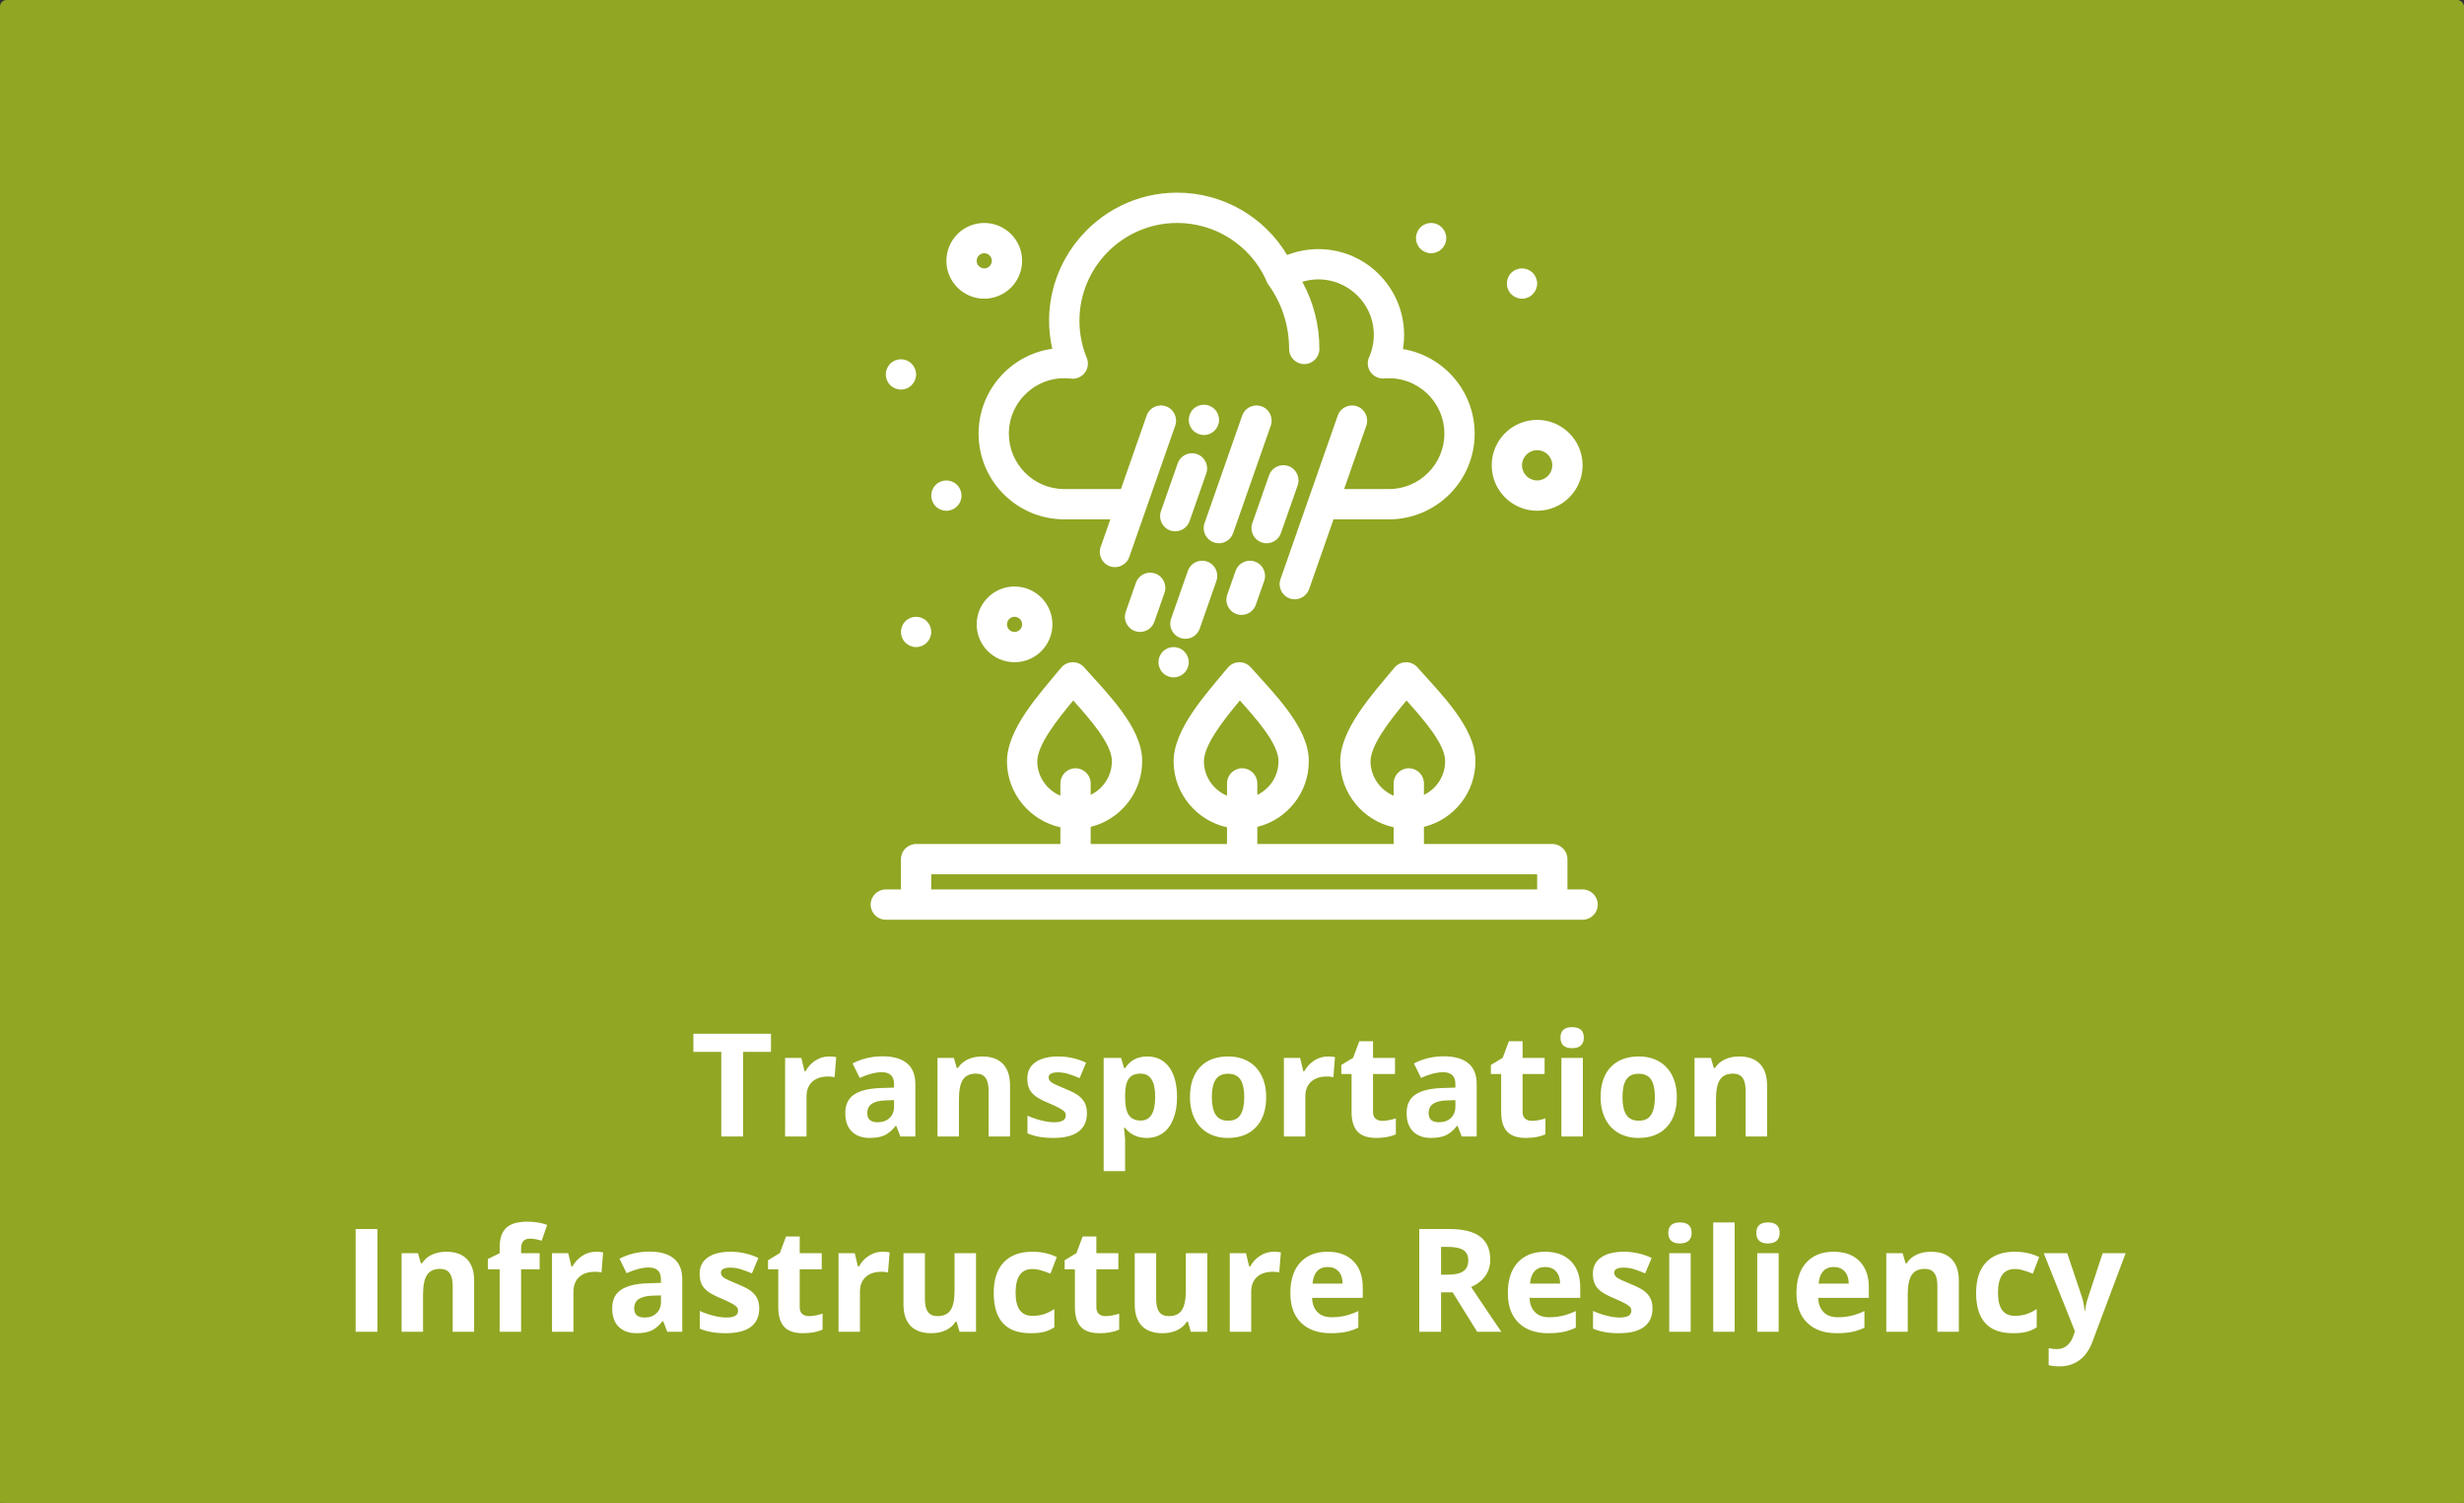
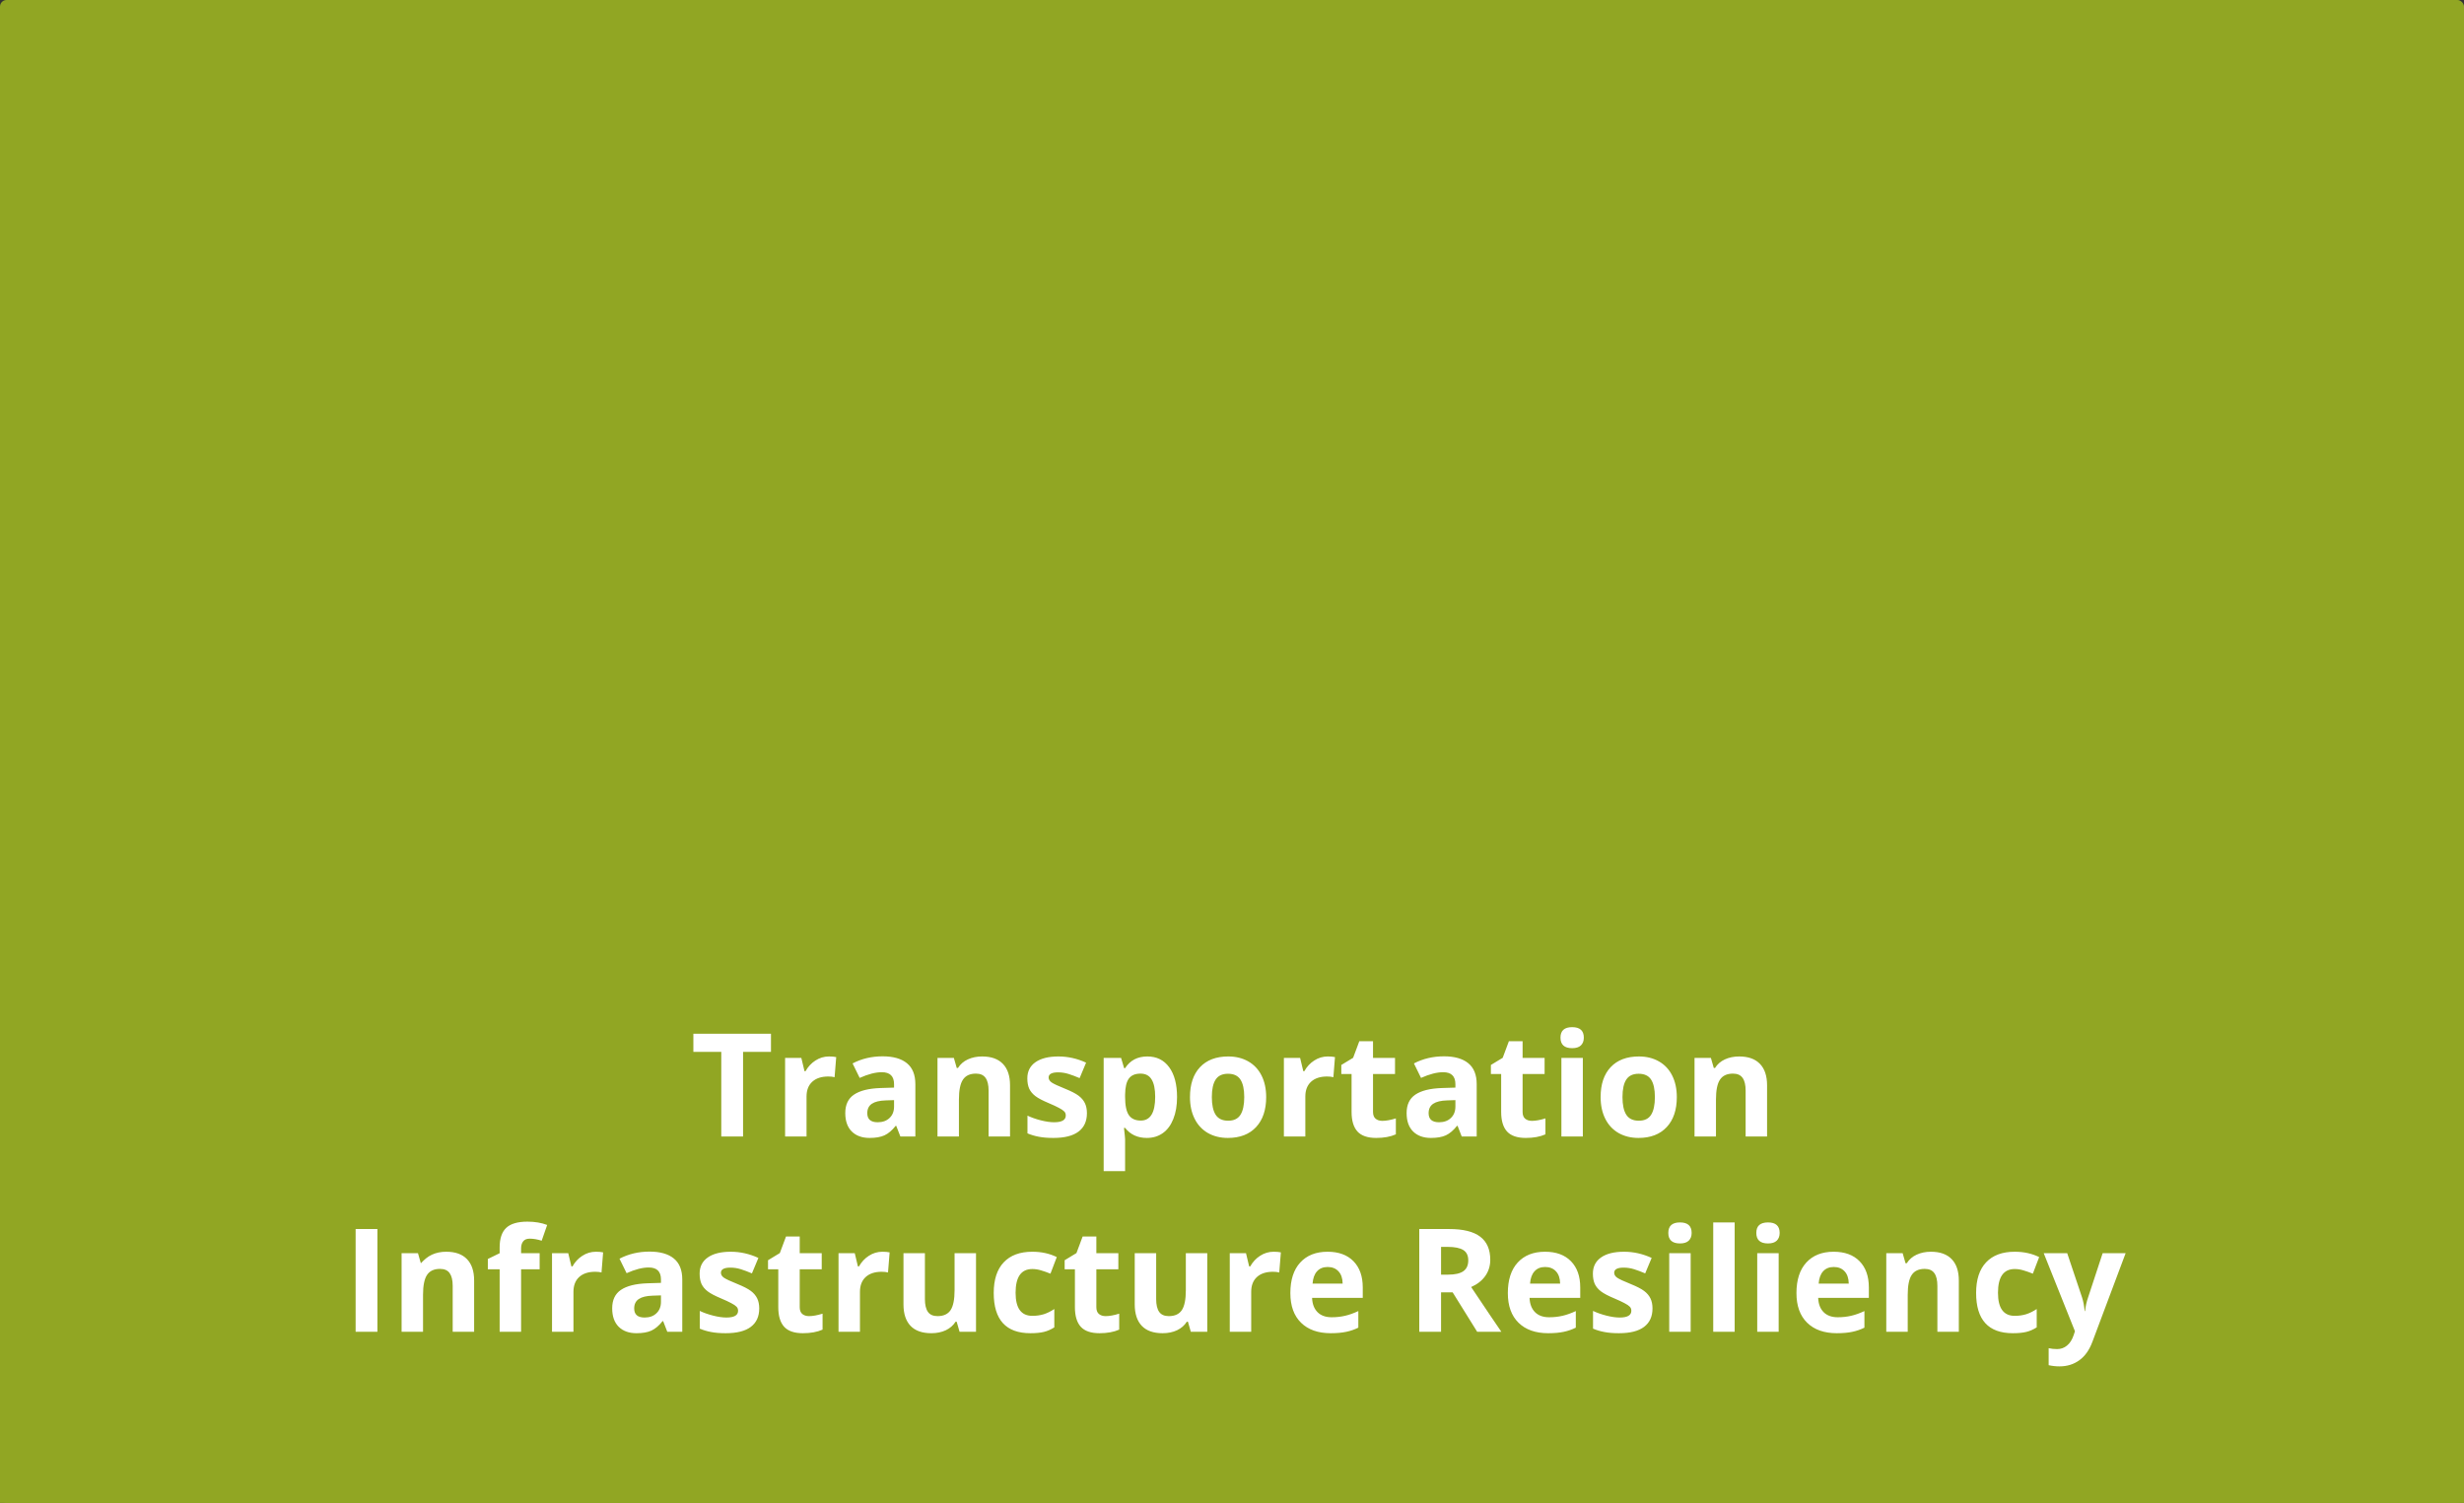
<svg xmlns="http://www.w3.org/2000/svg" width="1123" height="685" viewBox="0 0 1123 685" fill="none">
  <rect x="0" y="0" width="1123" height="685" fill="#333333" stroke="none" />
  <rect width="1123" height="685" rx="3" fill="#91A623" />
  <g style="mix-blend-mode:multiply">
    <rect y="654.613" width="1123" height="30.387" fill="#91A623" />
  </g>
-   <path d="M338.664 518H328.732V479.428H316.014V471.163H351.382V479.428H338.664V518ZM377.812 481.511C379.136 481.511 380.236 481.607 381.111 481.799L380.375 490.962C379.584 490.748 378.623 490.641 377.491 490.641C374.373 490.641 371.938 491.442 370.187 493.044C368.457 494.646 367.592 496.888 367.592 499.771V518H357.821V482.184H365.221L366.663 488.206H367.144C368.254 486.199 369.749 484.586 371.629 483.369C373.53 482.13 375.591 481.511 377.812 481.511ZM410.36 518L408.47 513.131H408.214C406.569 515.202 404.872 516.644 403.12 517.455C401.39 518.246 399.126 518.641 396.329 518.641C392.89 518.641 390.178 517.658 388.191 515.693C386.227 513.729 385.244 510.931 385.244 507.3C385.244 503.498 386.568 500.7 389.217 498.906C391.886 497.091 395.901 496.087 401.262 495.895L407.477 495.703V494.133C407.477 490.502 405.619 488.687 401.903 488.687C399.041 488.687 395.677 489.552 391.811 491.282L388.576 484.682C392.698 482.525 397.268 481.447 402.287 481.447C407.093 481.447 410.777 482.493 413.34 484.586C415.903 486.679 417.184 489.862 417.184 494.133V518H410.36ZM407.477 501.405L403.697 501.533C400.856 501.619 398.742 502.131 397.354 503.071C395.965 504.011 395.271 505.442 395.271 507.364C395.271 510.119 396.852 511.497 400.013 511.497C402.277 511.497 404.081 510.845 405.427 509.542C406.794 508.24 407.477 506.51 407.477 504.353V501.405ZM460.337 518H450.566V497.08C450.566 494.496 450.107 492.563 449.188 491.282C448.27 489.979 446.807 489.328 444.799 489.328C442.065 489.328 440.09 490.246 438.873 492.083C437.655 493.898 437.046 496.92 437.046 501.149V518H427.275V482.184H434.74L436.053 486.765H436.598C437.687 485.035 439.182 483.732 441.083 482.856C443.005 481.959 445.184 481.511 447.618 481.511C451.783 481.511 454.944 482.643 457.101 484.907C459.258 487.149 460.337 490.396 460.337 494.646V518ZM495.384 507.364C495.384 511.037 494.103 513.835 491.54 515.757C488.998 517.68 485.186 518.641 480.103 518.641C477.497 518.641 475.276 518.459 473.44 518.096C471.603 517.754 469.884 517.242 468.282 516.558V508.485C470.097 509.34 472.137 510.055 474.401 510.632C476.686 511.208 478.693 511.497 480.423 511.497C483.969 511.497 485.741 510.472 485.741 508.421C485.741 507.652 485.506 507.033 485.037 506.563C484.567 506.072 483.755 505.527 482.602 504.929C481.449 504.31 479.911 503.594 477.989 502.783C475.234 501.63 473.205 500.562 471.902 499.579C470.62 498.597 469.681 497.476 469.083 496.215C468.506 494.934 468.218 493.364 468.218 491.506C468.218 488.324 469.446 485.868 471.902 484.138C474.379 482.386 477.882 481.511 482.41 481.511C486.724 481.511 490.921 482.451 495 484.33L492.053 491.378C490.259 490.609 488.582 489.979 487.023 489.488C485.464 488.997 483.873 488.751 482.249 488.751C479.366 488.751 477.925 489.531 477.925 491.09C477.925 491.965 478.384 492.723 479.302 493.364C480.242 494.005 482.282 494.955 485.421 496.215C488.219 497.347 490.269 498.405 491.572 499.387C492.875 500.369 493.836 501.501 494.455 502.783C495.075 504.064 495.384 505.591 495.384 507.364ZM522.679 518.641C518.472 518.641 515.172 517.114 512.78 514.06H512.267C512.609 517.05 512.78 518.78 512.78 519.249V533.762H503.009V482.184H510.954L512.331 486.829H512.78C515.065 483.284 518.45 481.511 522.935 481.511C527.164 481.511 530.475 483.145 532.867 486.412C535.259 489.68 536.455 494.219 536.455 500.028C536.455 503.851 535.889 507.172 534.757 509.991C533.646 512.81 532.055 514.957 529.983 516.43C527.912 517.904 525.477 518.641 522.679 518.641ZM519.796 489.328C517.382 489.328 515.62 490.075 514.51 491.57C513.399 493.044 512.823 495.489 512.78 498.906V499.964C512.78 503.808 513.346 506.563 514.478 508.229C515.631 509.895 517.447 510.728 519.924 510.728C524.302 510.728 526.491 507.118 526.491 499.9C526.491 496.376 525.947 493.738 524.858 491.987C523.79 490.214 522.102 489.328 519.796 489.328ZM552.313 500.028C552.313 503.573 552.889 506.253 554.042 508.069C555.217 509.884 557.118 510.792 559.745 510.792C562.35 510.792 564.219 509.895 565.351 508.101C566.505 506.285 567.081 503.594 567.081 500.028C567.081 496.482 566.505 493.823 565.351 492.051C564.198 490.278 562.308 489.392 559.681 489.392C557.075 489.392 555.196 490.278 554.042 492.051C552.889 493.802 552.313 496.461 552.313 500.028ZM577.076 500.028C577.076 505.858 575.539 510.418 572.463 513.707C569.388 516.996 565.106 518.641 559.617 518.641C556.178 518.641 553.145 517.893 550.518 516.398C547.892 514.882 545.873 512.714 544.464 509.895C543.054 507.076 542.349 503.787 542.349 500.028C542.349 494.176 543.876 489.627 546.93 486.38C549.985 483.134 554.277 481.511 559.809 481.511C563.248 481.511 566.28 482.258 568.907 483.753C571.534 485.248 573.552 487.395 574.962 490.193C576.372 492.99 577.076 496.269 577.076 500.028ZM605.14 481.511C606.464 481.511 607.564 481.607 608.44 481.799L607.703 490.962C606.913 490.748 605.952 490.641 604.82 490.641C601.702 490.641 599.267 491.442 597.516 493.044C595.786 494.646 594.921 496.888 594.921 499.771V518H585.15V482.184H592.55L593.992 488.206H594.472C595.583 486.199 597.078 484.586 598.957 483.369C600.858 482.13 602.919 481.511 605.14 481.511ZM630.032 510.856C631.741 510.856 633.791 510.482 636.183 509.735V517.007C633.748 518.096 630.758 518.641 627.213 518.641C623.305 518.641 620.453 517.658 618.659 515.693C616.887 513.707 616 510.738 616 506.787V489.52H611.323V485.387L616.705 482.12L619.524 474.559H625.771V482.184H635.799V489.52H625.771V506.787C625.771 508.176 626.156 509.201 626.925 509.863C627.715 510.525 628.751 510.856 630.032 510.856ZM666.201 518L664.311 513.131H664.055C662.41 515.202 660.712 516.644 658.961 517.455C657.231 518.246 654.967 518.641 652.169 518.641C648.731 518.641 646.018 517.658 644.032 515.693C642.067 513.729 641.085 510.931 641.085 507.3C641.085 503.498 642.409 500.7 645.057 498.906C647.727 497.091 651.742 496.087 657.103 495.895L663.318 495.703V494.133C663.318 490.502 661.46 488.687 657.743 488.687C654.882 488.687 651.518 489.552 647.652 491.282L644.416 484.682C648.538 482.525 653.109 481.447 658.128 481.447C662.933 481.447 666.617 482.493 669.18 484.586C671.743 486.679 673.025 489.862 673.025 494.133V518H666.201ZM663.318 501.405L659.537 501.533C656.697 501.619 654.583 502.131 653.194 503.071C651.806 504.011 651.112 505.442 651.112 507.364C651.112 510.119 652.692 511.497 655.853 511.497C658.117 511.497 659.922 510.845 661.267 509.542C662.634 508.24 663.318 506.51 663.318 504.353V501.405ZM698.205 510.856C699.914 510.856 701.964 510.482 704.356 509.735V517.007C701.921 518.096 698.931 518.641 695.386 518.641C691.477 518.641 688.626 517.658 686.832 515.693C685.06 513.707 684.173 510.738 684.173 506.787V489.52H679.496V485.387L684.878 482.12L687.697 474.559H693.944V482.184H703.972V489.52H693.944V506.787C693.944 508.176 694.329 509.201 695.098 509.863C695.888 510.525 696.924 510.856 698.205 510.856ZM711.212 472.925C711.212 469.743 712.984 468.152 716.53 468.152C720.075 468.152 721.848 469.743 721.848 472.925C721.848 474.442 721.399 475.627 720.502 476.481C719.627 477.314 718.302 477.731 716.53 477.731C712.984 477.731 711.212 476.129 711.212 472.925ZM721.399 518H711.628V482.184H721.399V518ZM739.468 500.028C739.468 503.573 740.044 506.253 741.198 508.069C742.372 509.884 744.273 510.792 746.9 510.792C749.506 510.792 751.374 509.895 752.506 508.101C753.66 506.285 754.236 503.594 754.236 500.028C754.236 496.482 753.66 493.823 752.506 492.051C751.353 490.278 749.463 489.392 746.836 489.392C744.23 489.392 742.351 490.278 741.198 492.051C740.044 493.802 739.468 496.461 739.468 500.028ZM764.231 500.028C764.231 505.858 762.694 510.418 759.618 513.707C756.543 516.996 752.261 518.641 746.772 518.641C743.333 518.641 740.301 517.893 737.674 516.398C735.047 514.882 733.028 512.714 731.619 509.895C730.209 507.076 729.504 503.787 729.504 500.028C729.504 494.176 731.031 489.627 734.085 486.38C737.14 483.134 741.432 481.511 746.964 481.511C750.403 481.511 753.435 482.258 756.062 483.753C758.689 485.248 760.708 487.395 762.117 490.193C763.527 492.99 764.231 496.269 764.231 500.028ZM805.366 518H795.595V497.08C795.595 494.496 795.136 492.563 794.217 491.282C793.299 489.979 791.836 489.328 789.828 489.328C787.095 489.328 785.119 490.246 783.902 492.083C782.684 493.898 782.076 496.92 782.076 501.149V518H772.305V482.184H779.769L781.083 486.765H781.627C782.716 485.035 784.211 483.732 786.112 482.856C788.034 481.959 790.213 481.511 792.648 481.511C796.812 481.511 799.973 482.643 802.13 484.907C804.287 487.149 805.366 490.396 805.366 494.646V518ZM162.08 607V560.163H172.012V607H162.08ZM216.093 607H206.322V586.08C206.322 583.496 205.863 581.563 204.945 580.282C204.026 578.979 202.563 578.328 200.556 578.328C197.822 578.328 195.846 579.246 194.629 581.083C193.412 582.898 192.803 585.92 192.803 590.149V607H183.032V571.184H190.496L191.81 575.765H192.355C193.444 574.035 194.939 572.732 196.84 571.856C198.762 570.959 200.94 570.511 203.375 570.511C207.54 570.511 210.701 571.643 212.858 573.907C215.015 576.149 216.093 579.396 216.093 583.646V607ZM245.951 578.52H237.493V607H227.722V578.52H222.34V573.811L227.722 571.184V568.557C227.722 564.477 228.726 561.498 230.734 559.619C232.741 557.739 235.956 556.799 240.377 556.799C243.751 556.799 246.752 557.301 249.379 558.305L246.88 565.481C244.915 564.862 243.1 564.552 241.434 564.552C240.046 564.552 239.042 564.969 238.422 565.802C237.803 566.613 237.493 567.66 237.493 568.941V571.184H245.951V578.52ZM271.58 570.511C272.904 570.511 274.004 570.607 274.88 570.799L274.143 579.962C273.353 579.748 272.391 579.641 271.26 579.641C268.141 579.641 265.707 580.442 263.955 582.044C262.225 583.646 261.36 585.888 261.36 588.771V607H251.589V571.184H258.99L260.431 577.206H260.912C262.022 575.199 263.517 573.586 265.397 572.369C267.298 571.13 269.359 570.511 271.58 570.511ZM304.129 607L302.238 602.131H301.982C300.338 604.202 298.64 605.644 296.888 606.455C295.158 607.246 292.895 607.641 290.097 607.641C286.658 607.641 283.946 606.658 281.96 604.693C279.995 602.729 279.012 599.931 279.012 596.3C279.012 592.498 280.336 589.7 282.985 587.906C285.654 586.091 289.67 585.087 295.03 584.895L301.245 584.703V583.133C301.245 579.502 299.387 577.687 295.671 577.687C292.809 577.687 289.445 578.552 285.58 580.282L282.344 573.682C286.466 571.525 291.036 570.447 296.055 570.447C300.861 570.447 304.545 571.493 307.108 573.586C309.671 575.679 310.952 578.862 310.952 583.133V607H304.129ZM301.245 590.405L297.465 590.533C294.625 590.619 292.51 591.131 291.122 592.071C289.734 593.011 289.04 594.442 289.04 596.364C289.04 599.119 290.62 600.497 293.781 600.497C296.045 600.497 297.85 599.845 299.195 598.542C300.562 597.24 301.245 595.51 301.245 593.353V590.405ZM346.032 596.364C346.032 600.037 344.75 602.835 342.188 604.757C339.646 606.68 335.834 607.641 330.751 607.641C328.145 607.641 325.924 607.459 324.087 607.096C322.25 606.754 320.531 606.242 318.929 605.558V597.485C320.745 598.34 322.784 599.055 325.048 599.632C327.333 600.208 329.341 600.497 331.071 600.497C334.616 600.497 336.389 599.472 336.389 597.421C336.389 596.652 336.154 596.033 335.684 595.563C335.214 595.072 334.403 594.527 333.249 593.929C332.096 593.31 330.558 592.594 328.636 591.783C325.881 590.63 323.852 589.562 322.549 588.579C321.268 587.597 320.328 586.476 319.73 585.215C319.154 583.934 318.865 582.364 318.865 580.506C318.865 577.324 320.093 574.868 322.549 573.138C325.027 571.386 328.529 570.511 333.057 570.511C337.371 570.511 341.568 571.451 345.647 573.33L342.7 580.378C340.906 579.609 339.23 578.979 337.67 578.488C336.111 577.997 334.52 577.751 332.897 577.751C330.014 577.751 328.572 578.531 328.572 580.09C328.572 580.965 329.031 581.723 329.95 582.364C330.889 583.005 332.929 583.955 336.069 585.215C338.866 586.347 340.917 587.405 342.22 588.387C343.522 589.369 344.483 590.501 345.103 591.783C345.722 593.064 346.032 594.591 346.032 596.364ZM368.745 599.856C370.454 599.856 372.504 599.482 374.896 598.735V606.007C372.462 607.096 369.472 607.641 365.926 607.641C362.018 607.641 359.167 606.658 357.373 604.693C355.6 602.707 354.714 599.738 354.714 595.787V578.52H350.036V574.387L355.418 571.12L358.238 563.559H364.485V571.184H374.512V578.52H364.485V595.787C364.485 597.176 364.869 598.201 365.638 598.863C366.428 599.525 367.464 599.856 368.745 599.856ZM402.159 570.511C403.483 570.511 404.583 570.607 405.459 570.799L404.722 579.962C403.932 579.748 402.971 579.641 401.839 579.641C398.721 579.641 396.286 580.442 394.535 582.044C392.805 583.646 391.94 585.888 391.94 588.771V607H382.169V571.184H389.569L391.011 577.206H391.491C392.602 575.199 394.097 573.586 395.976 572.369C397.877 571.13 399.938 570.511 402.159 570.511ZM437.335 607L436.021 602.419H435.509C434.462 604.085 432.978 605.377 431.056 606.295C429.134 607.192 426.944 607.641 424.488 607.641C420.281 607.641 417.109 606.519 414.974 604.277C412.838 602.013 411.77 598.767 411.77 594.538V571.184H421.541V592.103C421.541 594.687 422 596.631 422.919 597.934C423.837 599.215 425.3 599.856 427.308 599.856C430.041 599.856 432.017 598.948 433.234 597.133C434.452 595.296 435.06 592.263 435.06 588.035V571.184H444.831V607H437.335ZM469.627 607.641C458.479 607.641 452.904 601.522 452.904 589.284C452.904 583.197 454.421 578.552 457.454 575.348C460.486 572.123 464.833 570.511 470.492 570.511C474.636 570.511 478.352 571.322 481.641 572.946L478.758 580.506C477.22 579.887 475.789 579.385 474.465 579C473.141 578.595 471.816 578.392 470.492 578.392C465.409 578.392 462.868 582.001 462.868 589.22C462.868 596.225 465.409 599.728 470.492 599.728C472.372 599.728 474.112 599.482 475.714 598.991C477.316 598.478 478.918 597.688 480.52 596.62V604.982C478.939 605.986 477.337 606.68 475.714 607.064C474.112 607.449 472.083 607.641 469.627 607.641ZM503.938 599.856C505.647 599.856 507.697 599.482 510.089 598.735V606.007C507.654 607.096 504.664 607.641 501.119 607.641C497.21 607.641 494.359 606.658 492.565 604.693C490.792 602.707 489.906 599.738 489.906 595.787V578.52H485.229V574.387L490.611 571.12L493.43 563.559H499.677V571.184H509.704V578.52H499.677V595.787C499.677 597.176 500.062 598.201 500.83 598.863C501.621 599.525 502.656 599.856 503.938 599.856ZM542.734 607L541.42 602.419H540.908C539.861 604.085 538.377 605.377 536.455 606.295C534.532 607.192 532.343 607.641 529.887 607.641C525.68 607.641 522.508 606.519 520.372 604.277C518.237 602.013 517.169 598.767 517.169 594.538V571.184H526.94V592.103C526.94 594.687 527.399 596.631 528.317 597.934C529.236 599.215 530.699 599.856 532.706 599.856C535.44 599.856 537.416 598.948 538.633 597.133C539.85 595.296 540.459 592.263 540.459 588.035V571.184H550.23V607H542.734ZM580.472 570.511C581.796 570.511 582.896 570.607 583.772 570.799L583.035 579.962C582.245 579.748 581.284 579.641 580.152 579.641C577.034 579.641 574.599 580.442 572.848 582.044C571.118 583.646 570.253 585.888 570.253 588.771V607H560.482V571.184H567.882L569.324 577.206H569.804C570.915 575.199 572.41 573.586 574.289 572.369C576.19 571.13 578.251 570.511 580.472 570.511ZM605.108 577.463C603.036 577.463 601.413 578.125 600.239 579.449C599.064 580.752 598.391 582.61 598.22 585.023H611.932C611.889 582.61 611.259 580.752 610.042 579.449C608.824 578.125 607.18 577.463 605.108 577.463ZM606.486 607.641C600.719 607.641 596.213 606.05 592.966 602.867C589.72 599.685 588.097 595.179 588.097 589.348C588.097 583.347 589.592 578.712 592.582 575.444C595.593 572.155 599.747 570.511 605.044 570.511C610.106 570.511 614.046 571.952 616.865 574.836C619.685 577.719 621.094 581.702 621.094 586.785V591.527H597.996C598.103 594.303 598.925 596.471 600.463 598.03C602.001 599.589 604.158 600.369 606.934 600.369C609.091 600.369 611.131 600.144 613.053 599.696C614.975 599.247 616.983 598.532 619.076 597.549V605.11C617.367 605.964 615.541 606.594 613.598 607C611.654 607.427 609.283 607.641 606.486 607.641ZM656.782 580.955H659.986C663.126 580.955 665.443 580.431 666.938 579.385C668.433 578.338 669.18 576.694 669.18 574.451C669.18 572.23 668.412 570.65 666.874 569.71C665.357 568.77 662.997 568.3 659.794 568.3H656.782V580.955ZM656.782 589.028V607H646.851V560.163H660.499C666.863 560.163 671.572 561.327 674.627 563.655C677.681 565.962 679.208 569.475 679.208 574.195C679.208 576.95 678.449 579.406 676.933 581.563C675.417 583.699 673.27 585.376 670.494 586.593C677.542 597.122 682.134 603.925 684.269 607H673.249L662.068 589.028H656.782ZM704.228 577.463C702.156 577.463 700.533 578.125 699.358 579.449C698.184 580.752 697.511 582.61 697.34 585.023H711.052C711.009 582.61 710.379 580.752 709.161 579.449C707.944 578.125 706.3 577.463 704.228 577.463ZM705.605 607.641C699.839 607.641 695.332 606.05 692.086 602.867C688.84 599.685 687.217 595.179 687.217 589.348C687.217 583.347 688.712 578.712 691.702 575.444C694.713 572.155 698.867 570.511 704.164 570.511C709.225 570.511 713.166 571.952 715.985 574.836C718.804 577.719 720.214 581.702 720.214 586.785V591.527H697.116C697.223 594.303 698.045 596.471 699.583 598.03C701.12 599.589 703.277 600.369 706.054 600.369C708.211 600.369 710.251 600.144 712.173 599.696C714.095 599.247 716.103 598.532 718.196 597.549V605.11C716.487 605.964 714.661 606.594 712.717 607C710.774 607.427 708.403 607.641 705.605 607.641ZM753.147 596.364C753.147 600.037 751.866 602.835 749.303 604.757C746.761 606.68 742.949 607.641 737.866 607.641C735.26 607.641 733.039 607.459 731.202 607.096C729.366 606.754 727.646 606.242 726.044 605.558V597.485C727.86 598.34 729.899 599.055 732.163 599.632C734.449 600.208 736.456 600.497 738.186 600.497C741.732 600.497 743.504 599.472 743.504 597.421C743.504 596.652 743.269 596.033 742.799 595.563C742.33 595.072 741.518 594.527 740.365 593.929C739.211 593.31 737.674 592.594 735.751 591.783C732.996 590.63 730.967 589.562 729.665 588.579C728.383 587.597 727.443 586.476 726.845 585.215C726.269 583.934 725.98 582.364 725.98 580.506C725.98 577.324 727.208 574.868 729.665 573.138C732.142 571.386 735.645 570.511 740.172 570.511C744.487 570.511 748.683 571.451 752.763 573.33L749.815 580.378C748.021 579.609 746.345 578.979 744.786 578.488C743.227 577.997 741.635 577.751 740.012 577.751C737.129 577.751 735.687 578.531 735.687 580.09C735.687 580.965 736.147 581.723 737.065 582.364C738.005 583.005 740.044 583.955 743.184 585.215C745.982 586.347 748.032 587.405 749.335 588.387C750.638 589.369 751.599 590.501 752.218 591.783C752.837 593.064 753.147 594.591 753.147 596.364ZM760.355 561.925C760.355 558.743 762.128 557.152 765.673 557.152C769.219 557.152 770.991 558.743 770.991 561.925C770.991 563.442 770.543 564.627 769.646 565.481C768.77 566.314 767.446 566.731 765.673 566.731C762.128 566.731 760.355 565.129 760.355 561.925ZM770.543 607H760.772V571.184H770.543V607ZM790.597 607H780.826V557.152H790.597V607ZM800.464 561.925C800.464 558.743 802.237 557.152 805.782 557.152C809.328 557.152 811.1 558.743 811.1 561.925C811.1 563.442 810.652 564.627 809.755 565.481C808.879 566.314 807.555 566.731 805.782 566.731C802.237 566.731 800.464 565.129 800.464 561.925ZM810.652 607H800.881V571.184H810.652V607ZM835.768 577.463C833.697 577.463 832.073 578.125 830.899 579.449C829.724 580.752 829.051 582.61 828.88 585.023H842.592C842.549 582.61 841.919 580.752 840.702 579.449C839.484 578.125 837.84 577.463 835.768 577.463ZM837.146 607.641C831.379 607.641 826.873 606.05 823.627 602.867C820.38 599.685 818.757 595.179 818.757 589.348C818.757 583.347 820.252 578.712 823.242 575.444C826.253 572.155 830.407 570.511 835.704 570.511C840.766 570.511 844.706 571.952 847.525 574.836C850.345 577.719 851.754 581.702 851.754 586.785V591.527H828.656C828.763 594.303 829.585 596.471 831.123 598.03C832.661 599.589 834.818 600.369 837.594 600.369C839.751 600.369 841.791 600.144 843.713 599.696C845.635 599.247 847.643 598.532 849.736 597.549V605.11C848.027 605.964 846.201 606.594 844.258 607C842.314 607.427 839.944 607.641 837.146 607.641ZM892.76 607H882.989V586.08C882.989 583.496 882.53 581.563 881.612 580.282C880.694 578.979 879.231 578.328 877.223 578.328C874.489 578.328 872.514 579.246 871.296 581.083C870.079 582.898 869.47 585.92 869.47 590.149V607H859.699V571.184H867.164L868.477 575.765H869.022C870.111 574.035 871.606 572.732 873.507 571.856C875.429 570.959 877.607 570.511 880.042 570.511C884.207 570.511 887.368 571.643 889.525 573.907C891.682 576.149 892.76 579.396 892.76 583.646V607ZM917.364 607.641C906.216 607.641 900.641 601.522 900.641 589.284C900.641 583.197 902.158 578.552 905.191 575.348C908.223 572.123 912.57 570.511 918.229 570.511C922.373 570.511 926.089 571.322 929.378 572.946L926.495 580.506C924.957 579.887 923.526 579.385 922.202 579C920.878 578.595 919.553 578.392 918.229 578.392C913.146 578.392 910.605 582.001 910.605 589.22C910.605 596.225 913.146 599.728 918.229 599.728C920.109 599.728 921.849 599.482 923.451 598.991C925.053 598.478 926.655 597.688 928.257 596.62V604.982C926.676 605.986 925.074 606.68 923.451 607.064C921.849 607.449 919.82 607.641 917.364 607.641ZM931.46 571.184H942.16L948.92 591.334C949.496 593.086 949.892 595.157 950.105 597.549H950.297C950.532 595.35 950.992 593.278 951.675 591.334L958.306 571.184H968.782L953.629 611.581C952.241 615.319 950.255 618.117 947.67 619.975C945.108 621.833 942.107 622.762 938.668 622.762C936.981 622.762 935.326 622.58 933.703 622.217V614.464C934.877 614.742 936.159 614.881 937.547 614.881C939.277 614.881 940.783 614.347 942.064 613.279C943.367 612.233 944.381 610.641 945.108 608.506L945.684 606.744L931.46 571.184Z" fill="white" />
-   <path d="M536.533 87.809C499.364 87.809 471.367 122.382 479.573 158.959C460.622 161.637 445.999 177.964 445.999 197.643C445.999 219.186 463.526 236.712 485.069 236.712H506.043L501.638 249.301C500.378 252.9 502.274 256.838 505.873 258.098C509.456 259.351 513.405 257.478 514.67 253.862L535.627 193.985C536.887 190.386 534.991 186.447 531.392 185.188C527.794 183.928 523.855 185.825 522.595 189.423L510.876 222.904H485.069C471.139 222.904 459.806 211.572 459.806 197.643C459.806 182.685 472.87 170.751 488.098 172.569C493.321 173.193 497.302 167.959 495.303 163.092C493.092 157.71 491.972 152.02 491.972 146.178C491.972 121.608 511.962 101.618 536.533 101.618C553.847 101.618 569.574 111.671 576.894 127.312C577.109 128.092 577.455 128.847 577.959 129.54C584.218 138.154 587.526 148.357 587.526 159.045C587.526 162.858 590.618 165.949 594.43 165.949C598.242 165.949 601.334 162.858 601.334 159.045C601.334 148.218 598.659 137.783 593.556 128.437C609.797 123.521 626.126 135.748 626.126 152.612C626.126 156.151 625.402 159.582 623.975 162.81C621.858 167.597 625.648 172.925 630.871 172.48C645.779 171.219 658.29 183.014 658.29 197.643C658.29 211.572 646.959 222.904 633.029 222.904H612.598L622.719 193.985C623.979 190.387 622.083 186.448 618.484 185.188C614.882 183.928 610.946 185.825 609.687 189.423L583.599 263.962C582.34 267.561 584.236 271.5 587.835 272.759C591.425 274.015 595.37 272.131 596.632 268.524L607.766 236.712H633.029C654.572 236.712 672.098 219.185 672.098 197.642C672.098 178.268 657.922 162.142 639.398 159.092C643.369 135.402 625.099 113.54 600.864 113.54C595.96 113.54 591.14 114.457 586.628 116.225C576.18 98.758 557.219 87.809 536.533 87.809ZM448.587 101.616C439.07 101.616 431.328 109.359 431.328 118.876C431.328 128.393 439.07 136.136 448.587 136.136C458.104 136.136 465.847 128.393 465.847 118.876C465.847 109.359 458.104 101.616 448.587 101.616ZM652.251 101.616C650.42 101.616 648.664 102.344 647.369 103.638C646.074 104.933 645.347 106.689 645.347 108.52C645.347 110.351 646.074 112.107 647.369 113.402C648.664 114.697 650.42 115.424 652.251 115.424C654.082 115.424 655.838 114.697 657.133 113.402C658.427 112.107 659.155 110.351 659.155 108.52C659.155 106.689 658.427 104.933 657.133 103.638C655.838 102.344 654.082 101.616 652.251 101.616ZM448.587 115.424C450.491 115.424 452.039 116.973 452.039 118.876C452.039 120.779 450.491 122.328 448.587 122.328C446.684 122.328 445.136 120.779 445.136 118.876C445.136 116.973 446.684 115.424 448.587 115.424ZM693.673 122.329C691.842 122.329 690.086 123.057 688.791 124.351C687.496 125.646 686.769 127.402 686.769 129.233C686.769 131.064 687.496 132.82 688.791 134.115C690.086 135.41 691.842 136.137 693.673 136.137C695.504 136.137 697.26 135.41 698.554 134.115C699.849 132.82 700.577 131.064 700.577 129.233C700.577 127.402 699.849 125.646 698.554 124.351C697.26 123.057 695.504 122.329 693.673 122.329V122.329ZM410.618 163.75C408.787 163.75 407.031 164.477 405.736 165.772C404.441 167.066 403.714 168.822 403.714 170.653C403.714 172.484 404.441 174.24 405.736 175.535C407.031 176.83 408.787 177.557 410.618 177.557C412.449 177.557 414.205 176.83 415.499 175.535C416.794 174.24 417.521 172.484 417.521 170.653C417.521 168.822 416.794 167.066 415.499 165.772C414.205 164.477 412.449 163.75 410.618 163.75V163.75ZM548.693 184.462C546.862 184.462 545.106 185.19 543.811 186.485C542.517 187.779 541.789 189.535 541.789 191.366C541.789 193.197 542.517 194.953 543.811 196.248C545.106 197.543 546.862 198.27 548.693 198.27C550.524 198.27 552.28 197.543 553.575 196.248C554.87 194.953 555.597 193.197 555.597 191.366C555.597 189.535 554.87 187.779 553.575 186.485C552.28 185.19 550.524 184.462 548.693 184.462ZM572.898 184.802C569.957 184.699 567.165 186.5 566.142 189.423L548.994 238.415C547.414 242.928 550.791 247.6 555.509 247.6C558.362 247.6 561.031 245.82 562.026 242.975L579.174 193.985C580.433 190.386 578.538 186.448 574.939 185.188C574.264 184.952 573.577 184.826 572.898 184.802ZM700.578 191.366C689.158 191.366 679.866 200.657 679.866 212.078C679.866 223.498 689.158 232.789 700.578 232.789C711.998 232.789 721.289 223.498 721.289 212.078C721.289 200.657 711.998 191.366 700.578 191.366ZM700.578 205.174C704.385 205.174 707.482 208.271 707.482 212.078C707.482 215.885 704.385 218.982 700.578 218.982C696.771 218.982 693.674 215.885 693.674 212.078C693.674 208.271 696.771 205.174 700.578 205.174ZM543.503 206.576C540.562 206.473 537.77 208.274 536.746 211.197L529.125 232.971C527.545 237.485 530.923 242.158 535.642 242.158C538.494 242.158 541.163 240.377 542.157 237.533L549.779 215.759C551.039 212.16 549.142 208.221 545.543 206.962C544.869 206.726 544.182 206.6 543.503 206.576ZM585.145 212.02C582.203 211.916 579.412 213.717 578.389 216.641L570.768 238.415C569.188 242.929 572.564 247.602 577.284 247.602C580.135 247.601 582.805 245.821 583.8 242.977L591.422 221.203C592.681 217.604 590.785 213.665 587.186 212.406C586.511 212.169 585.824 212.044 585.145 212.02ZM431.328 218.982C429.497 218.982 427.741 219.709 426.446 221.004C425.151 222.298 424.424 224.055 424.424 225.886C424.424 227.717 425.151 229.473 426.446 230.767C427.741 232.062 429.497 232.789 431.328 232.789C433.159 232.789 434.915 232.062 436.21 230.767C437.504 229.473 438.232 227.717 438.232 225.886C438.232 224.055 437.504 222.298 436.21 221.004C434.915 219.709 433.159 218.982 431.328 218.982ZM548.131 255.568C545.19 255.465 542.398 257.264 541.374 260.188L533.753 281.962C532.173 286.475 535.549 291.148 540.268 291.148C543.121 291.148 545.79 289.367 546.785 286.523L554.406 264.749C555.666 261.15 553.77 257.212 550.171 255.952C549.497 255.716 548.81 255.592 548.131 255.568ZM569.902 255.568C566.96 255.465 564.17 257.264 563.147 260.188L559.336 271.075C557.757 275.588 561.134 280.261 565.853 280.261C568.705 280.261 571.374 278.48 572.369 275.636L576.179 264.749C577.438 261.15 575.543 257.212 571.944 255.952C571.268 255.716 570.581 255.592 569.902 255.568ZM524.452 261.01C521.511 260.907 518.718 262.708 517.695 265.631L513.074 278.835C511.494 283.347 514.869 288.023 519.589 288.023C522.441 288.023 525.11 286.242 526.105 283.398L530.727 270.193C531.987 266.594 530.091 262.655 526.492 261.396C525.817 261.16 525.13 261.034 524.452 261.01ZM462.395 267.309C452.878 267.309 445.136 275.051 445.136 284.568C445.136 294.085 452.878 301.828 462.395 301.828C471.912 301.828 479.655 294.085 479.655 284.568C479.655 275.051 471.912 267.309 462.395 267.309ZM417.521 281.116C415.69 281.116 413.934 281.844 412.64 283.138C411.345 284.433 410.618 286.189 410.618 288.02C410.618 289.851 411.345 291.607 412.64 292.902C413.934 294.197 415.69 294.924 417.521 294.924C419.352 294.924 421.109 294.197 422.403 292.902C423.698 291.607 424.425 289.851 424.425 288.02C424.425 286.189 423.698 284.433 422.403 283.138C421.109 281.844 419.352 281.116 417.521 281.116V281.116ZM462.395 281.116C464.299 281.116 465.847 282.665 465.847 284.568C465.847 286.472 464.299 288.02 462.395 288.02C460.492 288.02 458.943 286.472 458.943 284.568C458.943 282.665 460.492 281.116 462.395 281.116ZM534.886 294.924C533.055 294.924 531.298 295.651 530.004 296.946C528.709 298.241 527.982 299.997 527.982 301.828C527.982 303.659 528.709 305.415 530.004 306.71C531.298 308.004 533.055 308.732 534.886 308.732C536.717 308.732 538.473 308.004 539.767 306.71C541.062 305.415 541.789 303.659 541.789 301.828C541.789 299.997 541.062 298.241 539.767 296.946C538.473 295.651 536.717 294.924 534.886 294.924V294.924ZM488.817 301.829C486.886 301.87 484.975 302.713 483.639 304.322C473.462 316.579 458.672 332.58 458.946 347.507C459.211 361.971 469.641 374.091 483.283 377.053V384.674H417.52C413.707 384.674 410.616 387.766 410.616 391.578V405.386H403.712C399.899 405.386 396.809 408.477 396.809 412.289C396.809 416.102 399.899 419.193 403.712 419.193H721.289C725.102 419.193 728.193 416.102 728.193 412.289C728.193 408.477 725.102 405.386 721.289 405.386H714.386V391.578C714.386 387.766 711.294 384.674 707.482 384.674H648.977V376.864C662.493 373.574 672.71 361.241 672.437 346.378C672.159 331.23 656.446 315.941 646.005 304.154C643.189 300.975 638.219 301.078 635.525 304.321C625.437 316.481 610.558 332.551 610.832 347.507C611.097 361.971 621.526 374.091 635.168 377.053V384.674H573.033V376.864C586.549 373.574 596.768 361.241 596.494 346.378C596.217 331.23 580.504 315.941 570.063 304.154C567.252 300.98 562.28 301.072 559.582 304.322C549.405 316.579 534.614 332.58 534.888 347.507C535.153 361.971 545.584 374.091 559.226 377.053V384.674H497.091V376.857C510.761 373.503 520.82 361.028 520.552 346.378C520.274 331.231 504.56 315.942 494.119 304.155C492.7 302.552 490.749 301.789 488.817 301.829ZM489.142 319.264C496.935 327.904 506.608 339.041 506.747 346.631C506.873 353.487 502.901 359.477 497.092 362.27V357.059C497.092 353.246 494.002 350.155 490.189 350.155C486.376 350.155 483.285 353.246 483.285 357.059V362.65C477.224 360.126 472.879 354.177 472.752 347.254C472.614 339.746 481.545 328.383 489.142 319.264ZM565.084 319.264C572.878 327.904 582.55 339.04 582.689 346.631C582.816 353.551 578.815 359.509 573.035 362.281V357.059C573.035 353.246 569.943 350.155 566.131 350.155C562.319 350.155 559.227 353.246 559.227 357.059V362.65C553.167 360.126 548.822 354.177 548.695 347.254C548.556 339.746 557.487 328.383 565.084 319.264ZM641.027 319.264C648.819 327.904 658.492 339.04 658.632 346.631C658.758 353.551 654.758 359.509 648.977 362.281V357.059C648.977 353.246 645.885 350.155 642.073 350.155C638.261 350.155 635.169 353.246 635.169 357.059V362.65C629.109 360.126 624.765 354.177 624.637 347.254C624.5 339.746 633.43 328.383 641.027 319.264ZM424.424 398.482H700.578V405.386H424.424V398.482Z" fill="white" />
+   <path d="M338.664 518H328.732V479.428H316.014V471.163H351.382V479.428H338.664V518ZM377.812 481.511C379.136 481.511 380.236 481.607 381.111 481.799L380.375 490.962C379.584 490.748 378.623 490.641 377.491 490.641C374.373 490.641 371.938 491.442 370.187 493.044C368.457 494.646 367.592 496.888 367.592 499.771V518H357.821V482.184H365.221L366.663 488.206H367.144C368.254 486.199 369.749 484.586 371.629 483.369C373.53 482.13 375.591 481.511 377.812 481.511ZM410.36 518L408.47 513.131H408.214C406.569 515.202 404.872 516.644 403.12 517.455C401.39 518.246 399.126 518.641 396.329 518.641C392.89 518.641 390.178 517.658 388.191 515.693C386.227 513.729 385.244 510.931 385.244 507.3C385.244 503.498 386.568 500.7 389.217 498.906C391.886 497.091 395.901 496.087 401.262 495.895L407.477 495.703V494.133C407.477 490.502 405.619 488.687 401.903 488.687C399.041 488.687 395.677 489.552 391.811 491.282L388.576 484.682C392.698 482.525 397.268 481.447 402.287 481.447C407.093 481.447 410.777 482.493 413.34 484.586C415.903 486.679 417.184 489.862 417.184 494.133V518H410.36ZM407.477 501.405L403.697 501.533C400.856 501.619 398.742 502.131 397.354 503.071C395.965 504.011 395.271 505.442 395.271 507.364C395.271 510.119 396.852 511.497 400.013 511.497C402.277 511.497 404.081 510.845 405.427 509.542C406.794 508.24 407.477 506.51 407.477 504.353V501.405ZM460.337 518H450.566V497.08C450.566 494.496 450.107 492.563 449.188 491.282C448.27 489.979 446.807 489.328 444.799 489.328C442.065 489.328 440.09 490.246 438.873 492.083C437.655 493.898 437.046 496.92 437.046 501.149V518H427.275V482.184H434.74L436.053 486.765H436.598C437.687 485.035 439.182 483.732 441.083 482.856C443.005 481.959 445.184 481.511 447.618 481.511C451.783 481.511 454.944 482.643 457.101 484.907C459.258 487.149 460.337 490.396 460.337 494.646V518ZM495.384 507.364C495.384 511.037 494.103 513.835 491.54 515.757C488.998 517.68 485.186 518.641 480.103 518.641C477.497 518.641 475.276 518.459 473.44 518.096C471.603 517.754 469.884 517.242 468.282 516.558V508.485C470.097 509.34 472.137 510.055 474.401 510.632C476.686 511.208 478.693 511.497 480.423 511.497C483.969 511.497 485.741 510.472 485.741 508.421C485.741 507.652 485.506 507.033 485.037 506.563C484.567 506.072 483.755 505.527 482.602 504.929C481.449 504.31 479.911 503.594 477.989 502.783C475.234 501.63 473.205 500.562 471.902 499.579C470.62 498.597 469.681 497.476 469.083 496.215C468.506 494.934 468.218 493.364 468.218 491.506C468.218 488.324 469.446 485.868 471.902 484.138C474.379 482.386 477.882 481.511 482.41 481.511C486.724 481.511 490.921 482.451 495 484.33L492.053 491.378C490.259 490.609 488.582 489.979 487.023 489.488C485.464 488.997 483.873 488.751 482.249 488.751C479.366 488.751 477.925 489.531 477.925 491.09C477.925 491.965 478.384 492.723 479.302 493.364C480.242 494.005 482.282 494.955 485.421 496.215C488.219 497.347 490.269 498.405 491.572 499.387C492.875 500.369 493.836 501.501 494.455 502.783C495.075 504.064 495.384 505.591 495.384 507.364ZM522.679 518.641C518.472 518.641 515.172 517.114 512.78 514.06H512.267C512.609 517.05 512.78 518.78 512.78 519.249V533.762H503.009V482.184H510.954L512.331 486.829H512.78C515.065 483.284 518.45 481.511 522.935 481.511C527.164 481.511 530.475 483.145 532.867 486.412C535.259 489.68 536.455 494.219 536.455 500.028C536.455 503.851 535.889 507.172 534.757 509.991C533.646 512.81 532.055 514.957 529.983 516.43C527.912 517.904 525.477 518.641 522.679 518.641ZM519.796 489.328C517.382 489.328 515.62 490.075 514.51 491.57C513.399 493.044 512.823 495.489 512.78 498.906V499.964C512.78 503.808 513.346 506.563 514.478 508.229C515.631 509.895 517.447 510.728 519.924 510.728C524.302 510.728 526.491 507.118 526.491 499.9C526.491 496.376 525.947 493.738 524.858 491.987C523.79 490.214 522.102 489.328 519.796 489.328ZM552.313 500.028C552.313 503.573 552.889 506.253 554.042 508.069C555.217 509.884 557.118 510.792 559.745 510.792C562.35 510.792 564.219 509.895 565.351 508.101C566.505 506.285 567.081 503.594 567.081 500.028C567.081 496.482 566.505 493.823 565.351 492.051C564.198 490.278 562.308 489.392 559.681 489.392C557.075 489.392 555.196 490.278 554.042 492.051C552.889 493.802 552.313 496.461 552.313 500.028ZM577.076 500.028C577.076 505.858 575.539 510.418 572.463 513.707C569.388 516.996 565.106 518.641 559.617 518.641C556.178 518.641 553.145 517.893 550.518 516.398C547.892 514.882 545.873 512.714 544.464 509.895C543.054 507.076 542.349 503.787 542.349 500.028C542.349 494.176 543.876 489.627 546.93 486.38C549.985 483.134 554.277 481.511 559.809 481.511C563.248 481.511 566.28 482.258 568.907 483.753C571.534 485.248 573.552 487.395 574.962 490.193C576.372 492.99 577.076 496.269 577.076 500.028ZM605.14 481.511C606.464 481.511 607.564 481.607 608.44 481.799L607.703 490.962C606.913 490.748 605.952 490.641 604.82 490.641C601.702 490.641 599.267 491.442 597.516 493.044C595.786 494.646 594.921 496.888 594.921 499.771V518H585.15V482.184H592.55L593.992 488.206H594.472C595.583 486.199 597.078 484.586 598.957 483.369C600.858 482.13 602.919 481.511 605.14 481.511ZM630.032 510.856C631.741 510.856 633.791 510.482 636.183 509.735V517.007C633.748 518.096 630.758 518.641 627.213 518.641C623.305 518.641 620.453 517.658 618.659 515.693C616.887 513.707 616 510.738 616 506.787V489.52H611.323V485.387L616.705 482.12L619.524 474.559H625.771V482.184H635.799V489.52H625.771V506.787C625.771 508.176 626.156 509.201 626.925 509.863C627.715 510.525 628.751 510.856 630.032 510.856ZM666.201 518L664.311 513.131H664.055C662.41 515.202 660.712 516.644 658.961 517.455C657.231 518.246 654.967 518.641 652.169 518.641C648.731 518.641 646.018 517.658 644.032 515.693C642.067 513.729 641.085 510.931 641.085 507.3C641.085 503.498 642.409 500.7 645.057 498.906C647.727 497.091 651.742 496.087 657.103 495.895L663.318 495.703V494.133C663.318 490.502 661.46 488.687 657.743 488.687C654.882 488.687 651.518 489.552 647.652 491.282L644.416 484.682C648.538 482.525 653.109 481.447 658.128 481.447C662.933 481.447 666.617 482.493 669.18 484.586C671.743 486.679 673.025 489.862 673.025 494.133V518H666.201ZM663.318 501.405L659.537 501.533C656.697 501.619 654.583 502.131 653.194 503.071C651.806 504.011 651.112 505.442 651.112 507.364C651.112 510.119 652.692 511.497 655.853 511.497C658.117 511.497 659.922 510.845 661.267 509.542C662.634 508.24 663.318 506.51 663.318 504.353V501.405ZM698.205 510.856C699.914 510.856 701.964 510.482 704.356 509.735V517.007C701.921 518.096 698.931 518.641 695.386 518.641C691.477 518.641 688.626 517.658 686.832 515.693C685.06 513.707 684.173 510.738 684.173 506.787V489.52H679.496V485.387L684.878 482.12L687.697 474.559H693.944V482.184H703.972V489.52H693.944V506.787C693.944 508.176 694.329 509.201 695.098 509.863C695.888 510.525 696.924 510.856 698.205 510.856ZM711.212 472.925C711.212 469.743 712.984 468.152 716.53 468.152C720.075 468.152 721.848 469.743 721.848 472.925C721.848 474.442 721.399 475.627 720.502 476.481C719.627 477.314 718.302 477.731 716.53 477.731C712.984 477.731 711.212 476.129 711.212 472.925ZM721.399 518H711.628V482.184H721.399V518ZM739.468 500.028C739.468 503.573 740.044 506.253 741.198 508.069C742.372 509.884 744.273 510.792 746.9 510.792C749.506 510.792 751.374 509.895 752.506 508.101C753.66 506.285 754.236 503.594 754.236 500.028C754.236 496.482 753.66 493.823 752.506 492.051C751.353 490.278 749.463 489.392 746.836 489.392C744.23 489.392 742.351 490.278 741.198 492.051C740.044 493.802 739.468 496.461 739.468 500.028ZM764.231 500.028C764.231 505.858 762.694 510.418 759.618 513.707C756.543 516.996 752.261 518.641 746.772 518.641C743.333 518.641 740.301 517.893 737.674 516.398C735.047 514.882 733.028 512.714 731.619 509.895C730.209 507.076 729.504 503.787 729.504 500.028C729.504 494.176 731.031 489.627 734.085 486.38C737.14 483.134 741.432 481.511 746.964 481.511C750.403 481.511 753.435 482.258 756.062 483.753C758.689 485.248 760.708 487.395 762.117 490.193C763.527 492.99 764.231 496.269 764.231 500.028ZM805.366 518H795.595V497.08C795.595 494.496 795.136 492.563 794.217 491.282C793.299 489.979 791.836 489.328 789.828 489.328C787.095 489.328 785.119 490.246 783.902 492.083C782.684 493.898 782.076 496.92 782.076 501.149V518H772.305V482.184H779.769L781.083 486.765H781.627C782.716 485.035 784.211 483.732 786.112 482.856C788.034 481.959 790.213 481.511 792.648 481.511C796.812 481.511 799.973 482.643 802.13 484.907C804.287 487.149 805.366 490.396 805.366 494.646V518ZM162.08 607V560.163H172.012V607H162.08ZM216.093 607H206.322V586.08C206.322 583.496 205.863 581.563 204.945 580.282C204.026 578.979 202.563 578.328 200.556 578.328C197.822 578.328 195.846 579.246 194.629 581.083C193.412 582.898 192.803 585.92 192.803 590.149V607H183.032V571.184H190.496L191.81 575.765C193.444 574.035 194.939 572.732 196.84 571.856C198.762 570.959 200.94 570.511 203.375 570.511C207.54 570.511 210.701 571.643 212.858 573.907C215.015 576.149 216.093 579.396 216.093 583.646V607ZM245.951 578.52H237.493V607H227.722V578.52H222.34V573.811L227.722 571.184V568.557C227.722 564.477 228.726 561.498 230.734 559.619C232.741 557.739 235.956 556.799 240.377 556.799C243.751 556.799 246.752 557.301 249.379 558.305L246.88 565.481C244.915 564.862 243.1 564.552 241.434 564.552C240.046 564.552 239.042 564.969 238.422 565.802C237.803 566.613 237.493 567.66 237.493 568.941V571.184H245.951V578.52ZM271.58 570.511C272.904 570.511 274.004 570.607 274.88 570.799L274.143 579.962C273.353 579.748 272.391 579.641 271.26 579.641C268.141 579.641 265.707 580.442 263.955 582.044C262.225 583.646 261.36 585.888 261.36 588.771V607H251.589V571.184H258.99L260.431 577.206H260.912C262.022 575.199 263.517 573.586 265.397 572.369C267.298 571.13 269.359 570.511 271.58 570.511ZM304.129 607L302.238 602.131H301.982C300.338 604.202 298.64 605.644 296.888 606.455C295.158 607.246 292.895 607.641 290.097 607.641C286.658 607.641 283.946 606.658 281.96 604.693C279.995 602.729 279.012 599.931 279.012 596.3C279.012 592.498 280.336 589.7 282.985 587.906C285.654 586.091 289.67 585.087 295.03 584.895L301.245 584.703V583.133C301.245 579.502 299.387 577.687 295.671 577.687C292.809 577.687 289.445 578.552 285.58 580.282L282.344 573.682C286.466 571.525 291.036 570.447 296.055 570.447C300.861 570.447 304.545 571.493 307.108 573.586C309.671 575.679 310.952 578.862 310.952 583.133V607H304.129ZM301.245 590.405L297.465 590.533C294.625 590.619 292.51 591.131 291.122 592.071C289.734 593.011 289.04 594.442 289.04 596.364C289.04 599.119 290.62 600.497 293.781 600.497C296.045 600.497 297.85 599.845 299.195 598.542C300.562 597.24 301.245 595.51 301.245 593.353V590.405ZM346.032 596.364C346.032 600.037 344.75 602.835 342.188 604.757C339.646 606.68 335.834 607.641 330.751 607.641C328.145 607.641 325.924 607.459 324.087 607.096C322.25 606.754 320.531 606.242 318.929 605.558V597.485C320.745 598.34 322.784 599.055 325.048 599.632C327.333 600.208 329.341 600.497 331.071 600.497C334.616 600.497 336.389 599.472 336.389 597.421C336.389 596.652 336.154 596.033 335.684 595.563C335.214 595.072 334.403 594.527 333.249 593.929C332.096 593.31 330.558 592.594 328.636 591.783C325.881 590.63 323.852 589.562 322.549 588.579C321.268 587.597 320.328 586.476 319.73 585.215C319.154 583.934 318.865 582.364 318.865 580.506C318.865 577.324 320.093 574.868 322.549 573.138C325.027 571.386 328.529 570.511 333.057 570.511C337.371 570.511 341.568 571.451 345.647 573.33L342.7 580.378C340.906 579.609 339.23 578.979 337.67 578.488C336.111 577.997 334.52 577.751 332.897 577.751C330.014 577.751 328.572 578.531 328.572 580.09C328.572 580.965 329.031 581.723 329.95 582.364C330.889 583.005 332.929 583.955 336.069 585.215C338.866 586.347 340.917 587.405 342.22 588.387C343.522 589.369 344.483 590.501 345.103 591.783C345.722 593.064 346.032 594.591 346.032 596.364ZM368.745 599.856C370.454 599.856 372.504 599.482 374.896 598.735V606.007C372.462 607.096 369.472 607.641 365.926 607.641C362.018 607.641 359.167 606.658 357.373 604.693C355.6 602.707 354.714 599.738 354.714 595.787V578.52H350.036V574.387L355.418 571.12L358.238 563.559H364.485V571.184H374.512V578.52H364.485V595.787C364.485 597.176 364.869 598.201 365.638 598.863C366.428 599.525 367.464 599.856 368.745 599.856ZM402.159 570.511C403.483 570.511 404.583 570.607 405.459 570.799L404.722 579.962C403.932 579.748 402.971 579.641 401.839 579.641C398.721 579.641 396.286 580.442 394.535 582.044C392.805 583.646 391.94 585.888 391.94 588.771V607H382.169V571.184H389.569L391.011 577.206H391.491C392.602 575.199 394.097 573.586 395.976 572.369C397.877 571.13 399.938 570.511 402.159 570.511ZM437.335 607L436.021 602.419H435.509C434.462 604.085 432.978 605.377 431.056 606.295C429.134 607.192 426.944 607.641 424.488 607.641C420.281 607.641 417.109 606.519 414.974 604.277C412.838 602.013 411.77 598.767 411.77 594.538V571.184H421.541V592.103C421.541 594.687 422 596.631 422.919 597.934C423.837 599.215 425.3 599.856 427.308 599.856C430.041 599.856 432.017 598.948 433.234 597.133C434.452 595.296 435.06 592.263 435.06 588.035V571.184H444.831V607H437.335ZM469.627 607.641C458.479 607.641 452.904 601.522 452.904 589.284C452.904 583.197 454.421 578.552 457.454 575.348C460.486 572.123 464.833 570.511 470.492 570.511C474.636 570.511 478.352 571.322 481.641 572.946L478.758 580.506C477.22 579.887 475.789 579.385 474.465 579C473.141 578.595 471.816 578.392 470.492 578.392C465.409 578.392 462.868 582.001 462.868 589.22C462.868 596.225 465.409 599.728 470.492 599.728C472.372 599.728 474.112 599.482 475.714 598.991C477.316 598.478 478.918 597.688 480.52 596.62V604.982C478.939 605.986 477.337 606.68 475.714 607.064C474.112 607.449 472.083 607.641 469.627 607.641ZM503.938 599.856C505.647 599.856 507.697 599.482 510.089 598.735V606.007C507.654 607.096 504.664 607.641 501.119 607.641C497.21 607.641 494.359 606.658 492.565 604.693C490.792 602.707 489.906 599.738 489.906 595.787V578.52H485.229V574.387L490.611 571.12L493.43 563.559H499.677V571.184H509.704V578.52H499.677V595.787C499.677 597.176 500.062 598.201 500.83 598.863C501.621 599.525 502.656 599.856 503.938 599.856ZM542.734 607L541.42 602.419H540.908C539.861 604.085 538.377 605.377 536.455 606.295C534.532 607.192 532.343 607.641 529.887 607.641C525.68 607.641 522.508 606.519 520.372 604.277C518.237 602.013 517.169 598.767 517.169 594.538V571.184H526.94V592.103C526.94 594.687 527.399 596.631 528.317 597.934C529.236 599.215 530.699 599.856 532.706 599.856C535.44 599.856 537.416 598.948 538.633 597.133C539.85 595.296 540.459 592.263 540.459 588.035V571.184H550.23V607H542.734ZM580.472 570.511C581.796 570.511 582.896 570.607 583.772 570.799L583.035 579.962C582.245 579.748 581.284 579.641 580.152 579.641C577.034 579.641 574.599 580.442 572.848 582.044C571.118 583.646 570.253 585.888 570.253 588.771V607H560.482V571.184H567.882L569.324 577.206H569.804C570.915 575.199 572.41 573.586 574.289 572.369C576.19 571.13 578.251 570.511 580.472 570.511ZM605.108 577.463C603.036 577.463 601.413 578.125 600.239 579.449C599.064 580.752 598.391 582.61 598.22 585.023H611.932C611.889 582.61 611.259 580.752 610.042 579.449C608.824 578.125 607.18 577.463 605.108 577.463ZM606.486 607.641C600.719 607.641 596.213 606.05 592.966 602.867C589.72 599.685 588.097 595.179 588.097 589.348C588.097 583.347 589.592 578.712 592.582 575.444C595.593 572.155 599.747 570.511 605.044 570.511C610.106 570.511 614.046 571.952 616.865 574.836C619.685 577.719 621.094 581.702 621.094 586.785V591.527H597.996C598.103 594.303 598.925 596.471 600.463 598.03C602.001 599.589 604.158 600.369 606.934 600.369C609.091 600.369 611.131 600.144 613.053 599.696C614.975 599.247 616.983 598.532 619.076 597.549V605.11C617.367 605.964 615.541 606.594 613.598 607C611.654 607.427 609.283 607.641 606.486 607.641ZM656.782 580.955H659.986C663.126 580.955 665.443 580.431 666.938 579.385C668.433 578.338 669.18 576.694 669.18 574.451C669.18 572.23 668.412 570.65 666.874 569.71C665.357 568.77 662.997 568.3 659.794 568.3H656.782V580.955ZM656.782 589.028V607H646.851V560.163H660.499C666.863 560.163 671.572 561.327 674.627 563.655C677.681 565.962 679.208 569.475 679.208 574.195C679.208 576.95 678.449 579.406 676.933 581.563C675.417 583.699 673.27 585.376 670.494 586.593C677.542 597.122 682.134 603.925 684.269 607H673.249L662.068 589.028H656.782ZM704.228 577.463C702.156 577.463 700.533 578.125 699.358 579.449C698.184 580.752 697.511 582.61 697.34 585.023H711.052C711.009 582.61 710.379 580.752 709.161 579.449C707.944 578.125 706.3 577.463 704.228 577.463ZM705.605 607.641C699.839 607.641 695.332 606.05 692.086 602.867C688.84 599.685 687.217 595.179 687.217 589.348C687.217 583.347 688.712 578.712 691.702 575.444C694.713 572.155 698.867 570.511 704.164 570.511C709.225 570.511 713.166 571.952 715.985 574.836C718.804 577.719 720.214 581.702 720.214 586.785V591.527H697.116C697.223 594.303 698.045 596.471 699.583 598.03C701.12 599.589 703.277 600.369 706.054 600.369C708.211 600.369 710.251 600.144 712.173 599.696C714.095 599.247 716.103 598.532 718.196 597.549V605.11C716.487 605.964 714.661 606.594 712.717 607C710.774 607.427 708.403 607.641 705.605 607.641ZM753.147 596.364C753.147 600.037 751.866 602.835 749.303 604.757C746.761 606.68 742.949 607.641 737.866 607.641C735.26 607.641 733.039 607.459 731.202 607.096C729.366 606.754 727.646 606.242 726.044 605.558V597.485C727.86 598.34 729.899 599.055 732.163 599.632C734.449 600.208 736.456 600.497 738.186 600.497C741.732 600.497 743.504 599.472 743.504 597.421C743.504 596.652 743.269 596.033 742.799 595.563C742.33 595.072 741.518 594.527 740.365 593.929C739.211 593.31 737.674 592.594 735.751 591.783C732.996 590.63 730.967 589.562 729.665 588.579C728.383 587.597 727.443 586.476 726.845 585.215C726.269 583.934 725.98 582.364 725.98 580.506C725.98 577.324 727.208 574.868 729.665 573.138C732.142 571.386 735.645 570.511 740.172 570.511C744.487 570.511 748.683 571.451 752.763 573.33L749.815 580.378C748.021 579.609 746.345 578.979 744.786 578.488C743.227 577.997 741.635 577.751 740.012 577.751C737.129 577.751 735.687 578.531 735.687 580.09C735.687 580.965 736.147 581.723 737.065 582.364C738.005 583.005 740.044 583.955 743.184 585.215C745.982 586.347 748.032 587.405 749.335 588.387C750.638 589.369 751.599 590.501 752.218 591.783C752.837 593.064 753.147 594.591 753.147 596.364ZM760.355 561.925C760.355 558.743 762.128 557.152 765.673 557.152C769.219 557.152 770.991 558.743 770.991 561.925C770.991 563.442 770.543 564.627 769.646 565.481C768.77 566.314 767.446 566.731 765.673 566.731C762.128 566.731 760.355 565.129 760.355 561.925ZM770.543 607H760.772V571.184H770.543V607ZM790.597 607H780.826V557.152H790.597V607ZM800.464 561.925C800.464 558.743 802.237 557.152 805.782 557.152C809.328 557.152 811.1 558.743 811.1 561.925C811.1 563.442 810.652 564.627 809.755 565.481C808.879 566.314 807.555 566.731 805.782 566.731C802.237 566.731 800.464 565.129 800.464 561.925ZM810.652 607H800.881V571.184H810.652V607ZM835.768 577.463C833.697 577.463 832.073 578.125 830.899 579.449C829.724 580.752 829.051 582.61 828.88 585.023H842.592C842.549 582.61 841.919 580.752 840.702 579.449C839.484 578.125 837.84 577.463 835.768 577.463ZM837.146 607.641C831.379 607.641 826.873 606.05 823.627 602.867C820.38 599.685 818.757 595.179 818.757 589.348C818.757 583.347 820.252 578.712 823.242 575.444C826.253 572.155 830.407 570.511 835.704 570.511C840.766 570.511 844.706 571.952 847.525 574.836C850.345 577.719 851.754 581.702 851.754 586.785V591.527H828.656C828.763 594.303 829.585 596.471 831.123 598.03C832.661 599.589 834.818 600.369 837.594 600.369C839.751 600.369 841.791 600.144 843.713 599.696C845.635 599.247 847.643 598.532 849.736 597.549V605.11C848.027 605.964 846.201 606.594 844.258 607C842.314 607.427 839.944 607.641 837.146 607.641ZM892.76 607H882.989V586.08C882.989 583.496 882.53 581.563 881.612 580.282C880.694 578.979 879.231 578.328 877.223 578.328C874.489 578.328 872.514 579.246 871.296 581.083C870.079 582.898 869.47 585.92 869.47 590.149V607H859.699V571.184H867.164L868.477 575.765H869.022C870.111 574.035 871.606 572.732 873.507 571.856C875.429 570.959 877.607 570.511 880.042 570.511C884.207 570.511 887.368 571.643 889.525 573.907C891.682 576.149 892.76 579.396 892.76 583.646V607ZM917.364 607.641C906.216 607.641 900.641 601.522 900.641 589.284C900.641 583.197 902.158 578.552 905.191 575.348C908.223 572.123 912.57 570.511 918.229 570.511C922.373 570.511 926.089 571.322 929.378 572.946L926.495 580.506C924.957 579.887 923.526 579.385 922.202 579C920.878 578.595 919.553 578.392 918.229 578.392C913.146 578.392 910.605 582.001 910.605 589.22C910.605 596.225 913.146 599.728 918.229 599.728C920.109 599.728 921.849 599.482 923.451 598.991C925.053 598.478 926.655 597.688 928.257 596.62V604.982C926.676 605.986 925.074 606.68 923.451 607.064C921.849 607.449 919.82 607.641 917.364 607.641ZM931.46 571.184H942.16L948.92 591.334C949.496 593.086 949.892 595.157 950.105 597.549H950.297C950.532 595.35 950.992 593.278 951.675 591.334L958.306 571.184H968.782L953.629 611.581C952.241 615.319 950.255 618.117 947.67 619.975C945.108 621.833 942.107 622.762 938.668 622.762C936.981 622.762 935.326 622.58 933.703 622.217V614.464C934.877 614.742 936.159 614.881 937.547 614.881C939.277 614.881 940.783 614.347 942.064 613.279C943.367 612.233 944.381 610.641 945.108 608.506L945.684 606.744L931.46 571.184Z" fill="white" />
</svg>